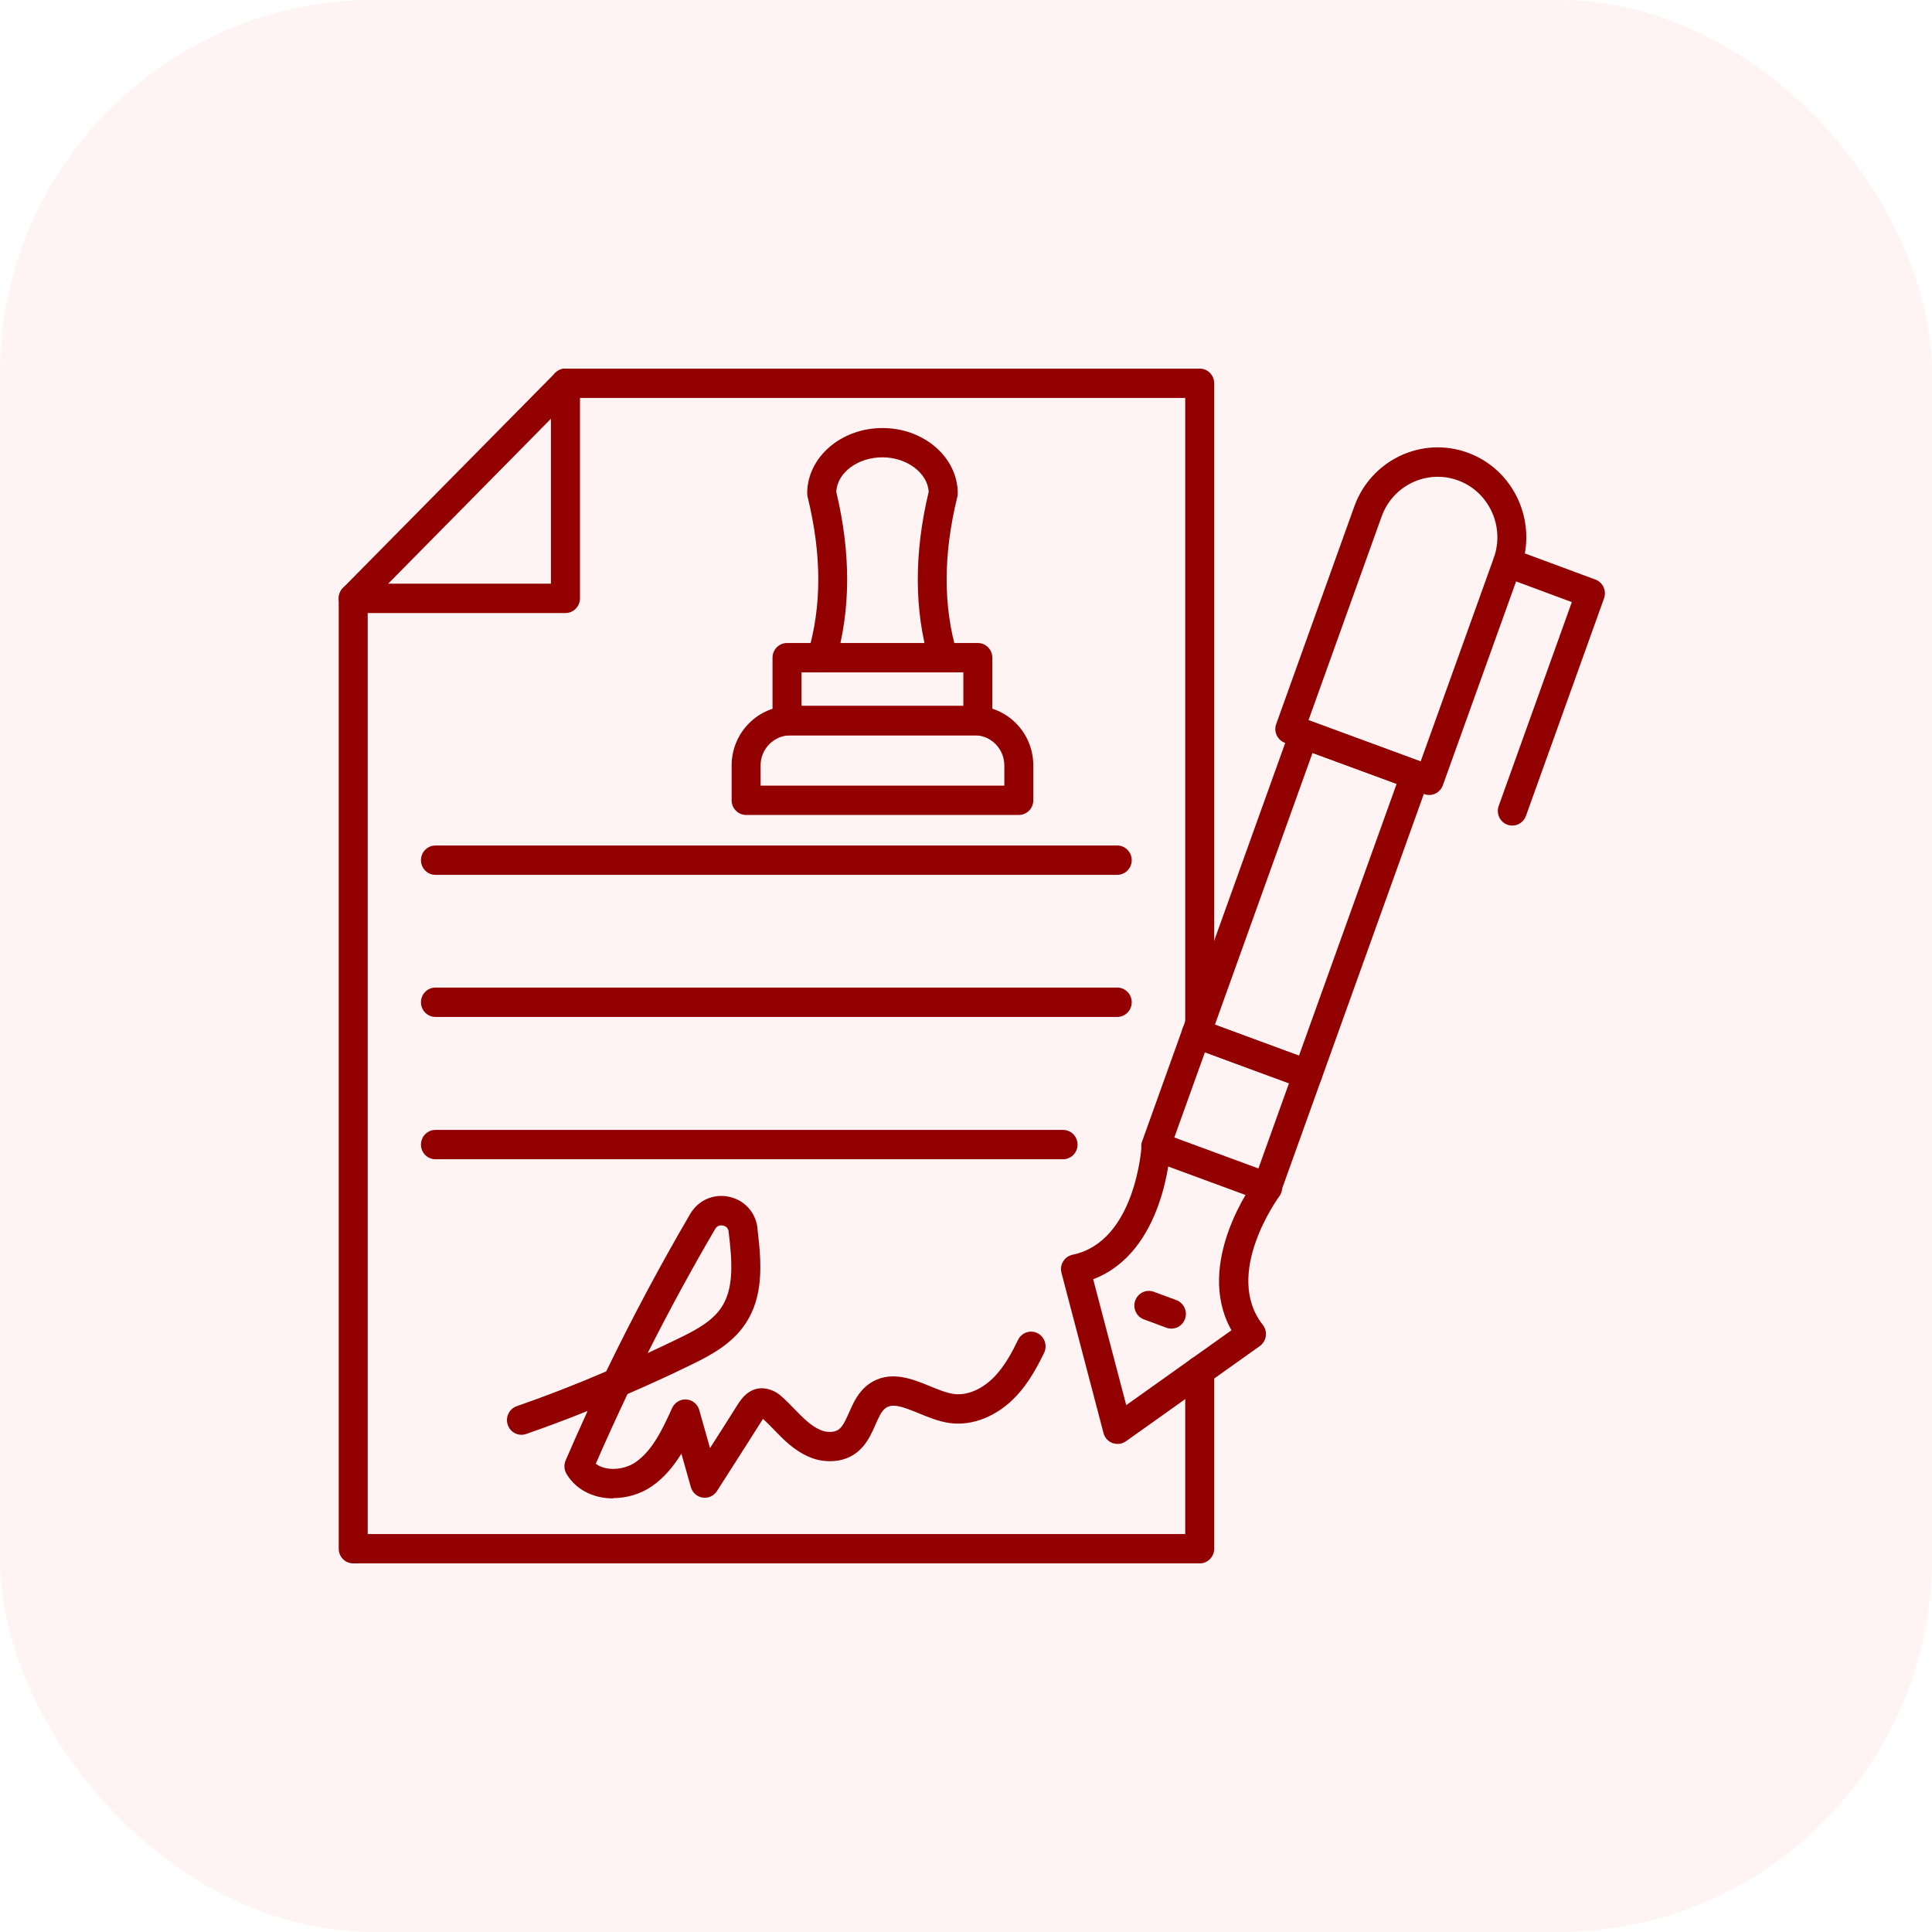
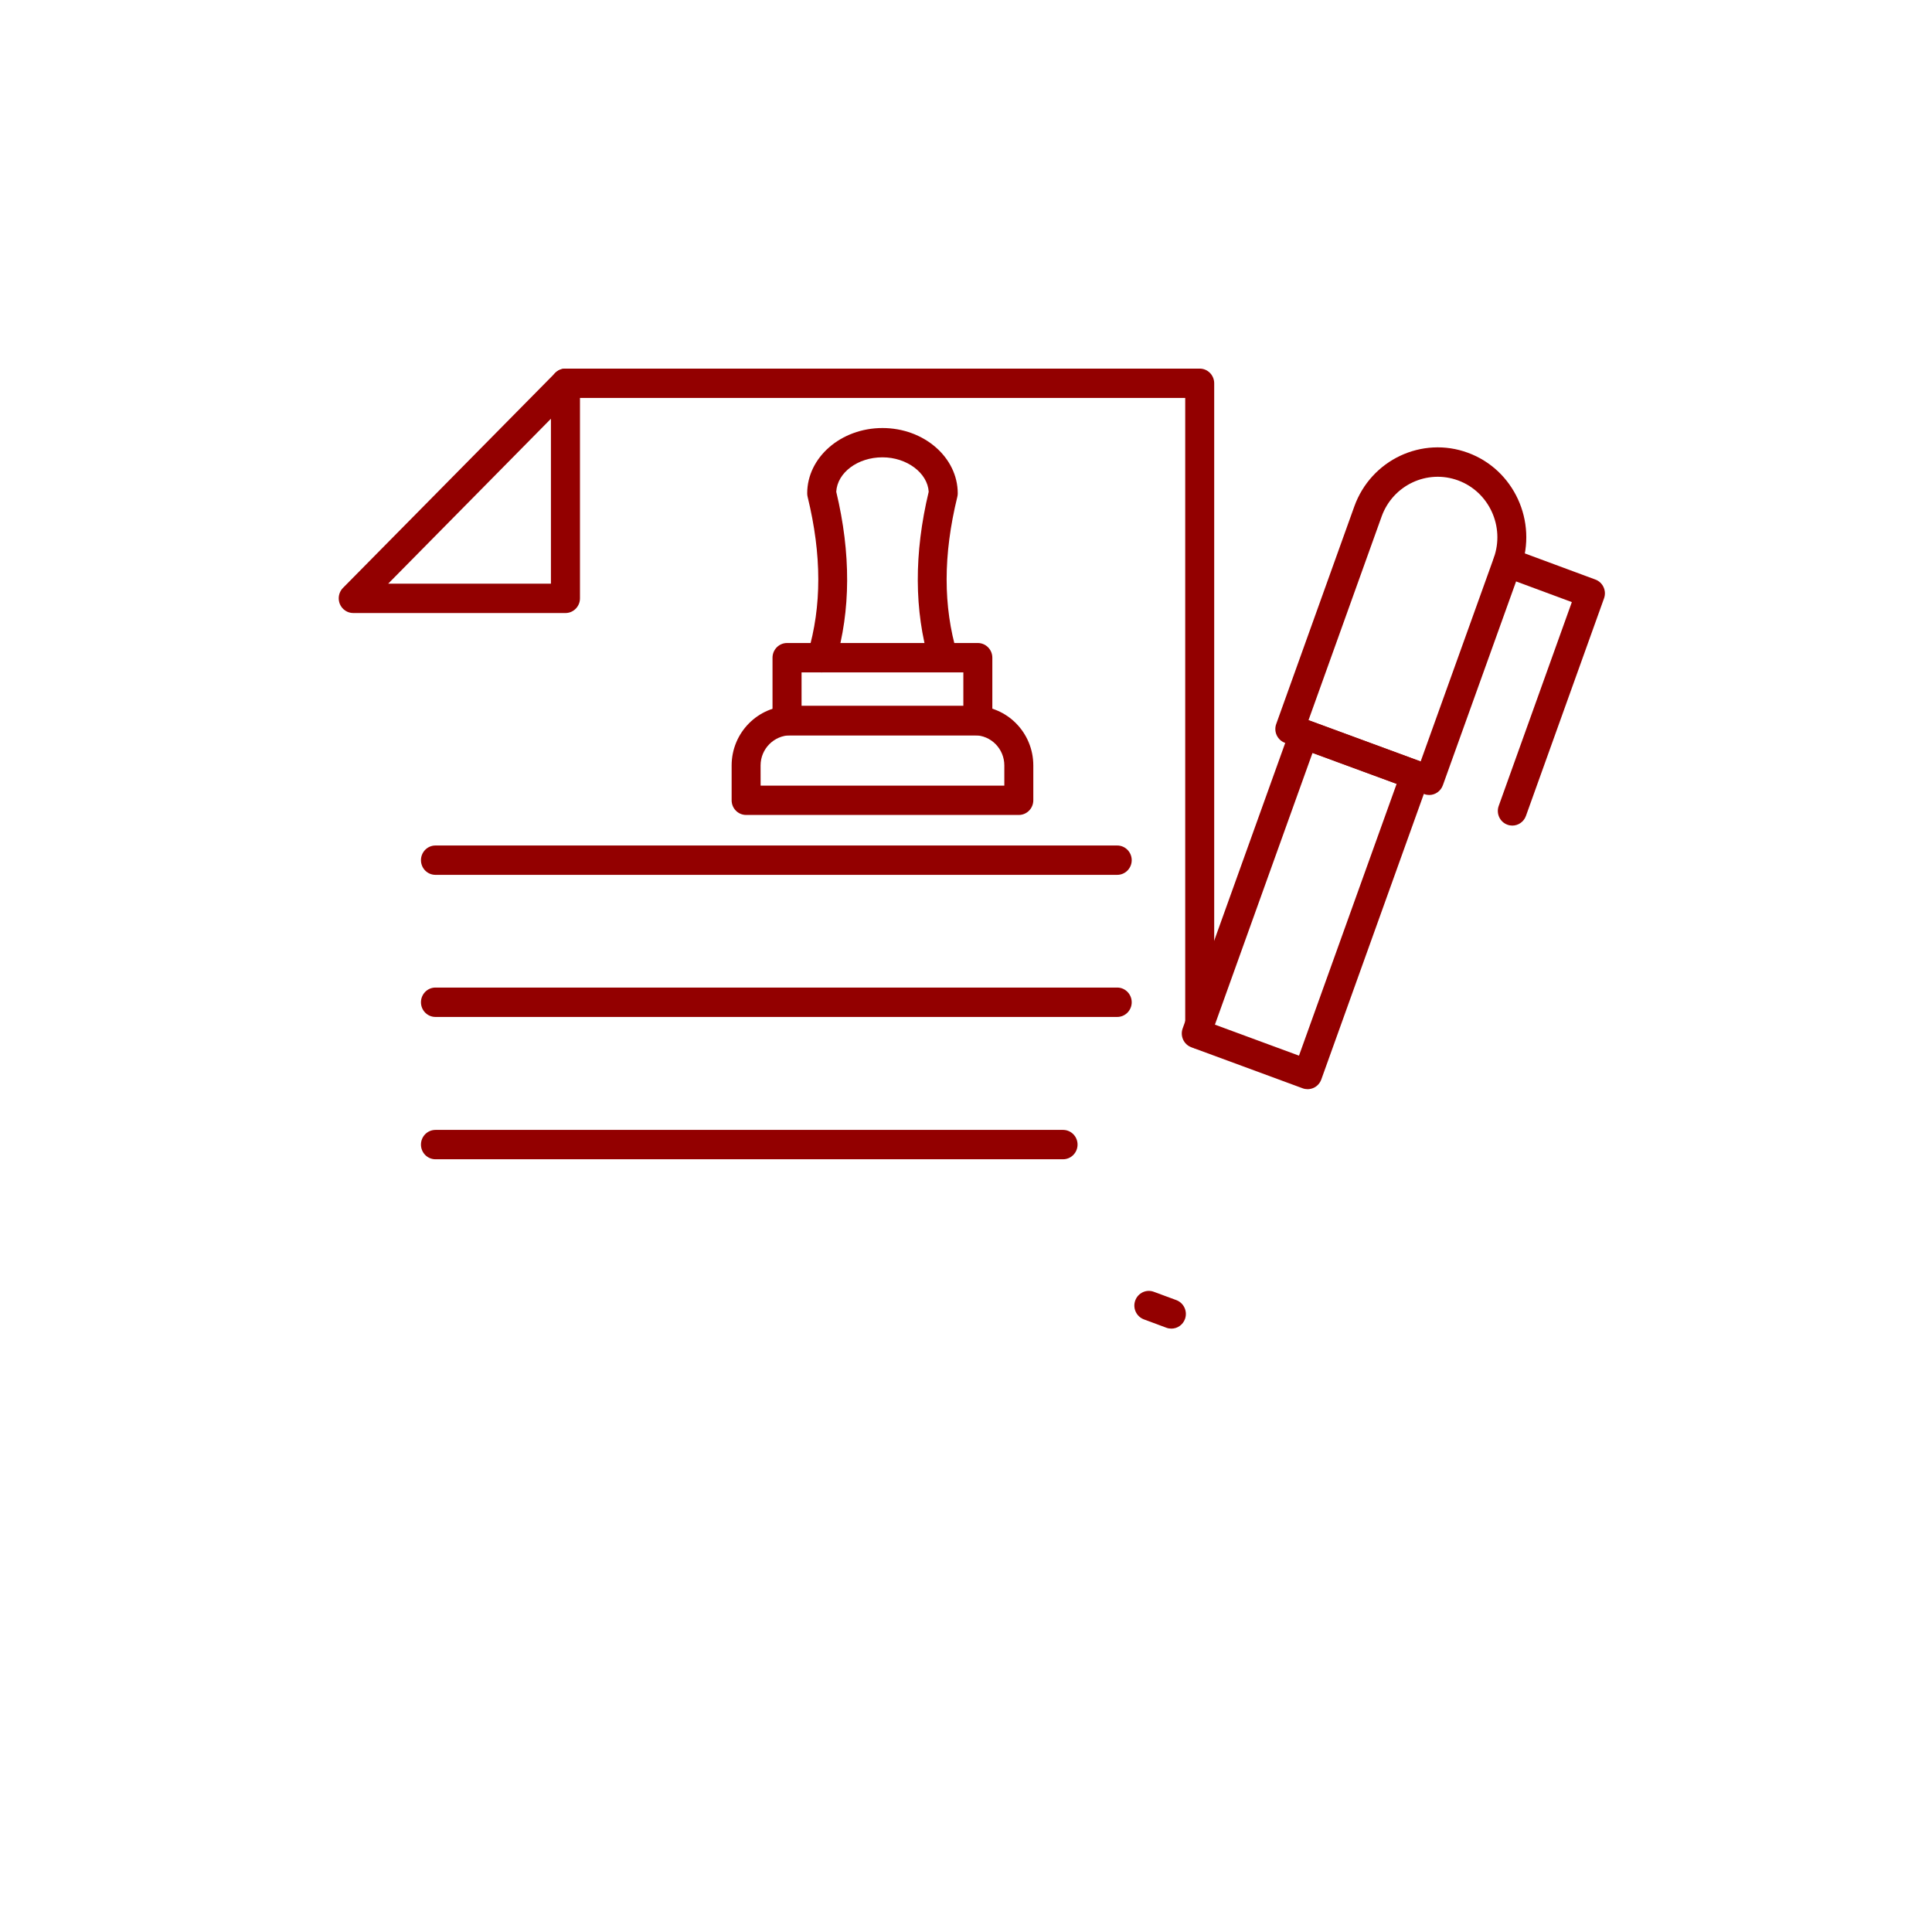
<svg xmlns="http://www.w3.org/2000/svg" width="62" height="62" viewBox="0 0 62 62" fill="none">
-   <rect width="62" height="62" rx="12" fill="#FF0000" fill-opacity="0.05" />
  <path fill-rule="evenodd" clip-rule="evenodd" d="M30.27 21.577C30.07 21.577 29.884 21.445 29.824 21.242C29.336 19.596 29.329 17.759 29.803 15.781C29.767 15.178 29.103 14.676 28.319 14.676C27.524 14.676 26.871 15.167 26.836 15.781C27.31 17.759 27.302 19.596 26.814 21.242C26.74 21.491 26.48 21.633 26.235 21.558C25.989 21.482 25.849 21.219 25.923 20.97C26.374 19.451 26.372 17.808 25.918 15.946C25.909 15.909 25.904 15.871 25.904 15.833C25.904 14.678 26.988 13.736 28.319 13.736C29.651 13.736 30.735 14.678 30.735 15.833C30.735 15.871 30.73 15.911 30.721 15.946C30.266 17.808 30.265 19.451 30.715 20.97C30.79 21.219 30.65 21.482 30.404 21.558C30.36 21.57 30.314 21.577 30.27 21.577Z" fill="#930000" />
  <path fill-rule="evenodd" clip-rule="evenodd" d="M25.723 22.656H30.915V21.577H25.723V22.656ZM31.38 23.598H25.256C25 23.598 24.791 23.387 24.791 23.127V21.106C24.791 20.846 25 20.635 25.256 20.635H31.38C31.636 20.635 31.845 20.846 31.845 21.106V23.127C31.845 23.387 31.636 23.598 31.38 23.598Z" fill="#930000" />
  <path fill-rule="evenodd" clip-rule="evenodd" d="M24.409 25.211H32.23V24.564C32.23 24.03 31.802 23.596 31.275 23.596H25.372C24.84 23.596 24.408 24.03 24.408 24.564L24.409 25.211ZM32.695 26.153H23.944C23.687 26.153 23.479 25.942 23.479 25.682V24.564C23.479 23.51 24.329 22.654 25.372 22.654H31.275C32.315 22.654 33.16 23.51 33.16 24.564V25.682C33.16 25.942 32.951 26.153 32.695 26.153Z" fill="#930000" />
-   <path fill-rule="evenodd" clip-rule="evenodd" d="M38.5 50.171H11.335C11.079 50.171 10.87 49.962 10.87 49.7V19.202C10.87 18.94 11.079 18.73 11.335 18.73C11.592 18.73 11.8 18.94 11.8 19.202V49.229H38.035V43.988C38.035 43.727 38.244 43.517 38.5 43.517C38.757 43.517 38.965 43.727 38.965 43.988V49.7C38.965 49.96 38.757 50.171 38.5 50.171Z" fill="#930000" />
  <path fill-rule="evenodd" clip-rule="evenodd" d="M38.5 33.67C38.244 33.67 38.035 33.459 38.035 33.199V12.771H18.147C17.89 12.771 17.682 12.56 17.682 12.3C17.682 12.04 17.89 11.829 18.147 11.829H38.5C38.757 11.829 38.965 12.04 38.965 12.3V33.199C38.965 33.459 38.757 33.67 38.5 33.67Z" fill="#930000" />
  <path fill-rule="evenodd" clip-rule="evenodd" d="M12.458 18.73H17.68V13.438L12.458 18.73ZM18.147 19.673H11.335C11.148 19.673 10.978 19.558 10.905 19.381C10.883 19.323 10.87 19.262 10.87 19.202C10.87 19.078 10.918 18.956 11.006 18.867L17.818 11.967C17.951 11.833 18.15 11.792 18.325 11.865C18.499 11.938 18.612 12.111 18.612 12.3V19.202C18.612 19.461 18.403 19.673 18.147 19.673Z" fill="#930000" />
  <path fill-rule="evenodd" clip-rule="evenodd" d="M35.853 28.075H13.974C13.717 28.075 13.509 27.864 13.509 27.604C13.509 27.345 13.717 27.133 13.974 27.133H35.853C36.11 27.133 36.318 27.345 36.318 27.604C36.318 27.864 36.11 28.075 35.853 28.075Z" fill="#930000" />
  <path fill-rule="evenodd" clip-rule="evenodd" d="M35.853 32.635H13.974C13.717 32.635 13.509 32.423 13.509 32.164C13.509 31.904 13.717 31.692 13.974 31.692H35.853C36.11 31.692 36.318 31.904 36.318 32.164C36.318 32.423 36.11 32.635 35.853 32.635Z" fill="#930000" />
  <path fill-rule="evenodd" clip-rule="evenodd" d="M34.115 37.202H13.974C13.717 37.202 13.509 36.991 13.509 36.731C13.509 36.471 13.717 36.26 13.974 36.26H34.115C34.371 36.26 34.58 36.471 34.58 36.731C34.58 36.991 34.371 37.202 34.115 37.202Z" fill="#930000" />
-   <path fill-rule="evenodd" clip-rule="evenodd" d="M35.862 46.337C35.809 46.337 35.755 46.328 35.703 46.31C35.56 46.257 35.452 46.136 35.413 45.988L34.064 40.848C34.03 40.722 34.05 40.588 34.119 40.479C34.186 40.368 34.296 40.291 34.421 40.266C36.453 39.844 36.633 36.793 36.635 36.761C36.649 36.501 36.867 36.301 37.123 36.315C37.38 36.328 37.578 36.548 37.563 36.808C37.556 36.953 37.371 40.187 35.081 41.052L36.142 45.092L39.519 42.69C38.311 40.536 40.223 37.94 40.31 37.824C40.465 37.616 40.757 37.577 40.962 37.732C41.167 37.89 41.206 38.186 41.052 38.394C41.035 38.419 39.236 40.873 40.525 42.518C40.605 42.62 40.64 42.751 40.621 42.878C40.603 43.007 40.532 43.121 40.428 43.197L36.131 46.253C36.051 46.309 35.958 46.339 35.864 46.337L35.862 46.337Z" fill="#930000" />
-   <path fill-rule="evenodd" clip-rule="evenodd" d="M37.685 36.503L40.384 37.497L41.365 34.763L38.667 33.769L37.685 36.503ZM40.663 38.574C40.61 38.574 40.557 38.565 40.504 38.545L36.93 37.229C36.814 37.186 36.72 37.098 36.669 36.985C36.617 36.872 36.61 36.741 36.653 36.625L37.952 33.004C37.995 32.886 38.081 32.791 38.193 32.739C38.304 32.685 38.433 32.68 38.548 32.723L42.122 34.041C42.364 34.129 42.488 34.401 42.4 34.645L41.1 38.266C41.031 38.458 40.852 38.576 40.663 38.576L40.663 38.574Z" fill="#930000" />
  <path fill-rule="evenodd" clip-rule="evenodd" d="M38.988 32.882L41.686 33.877L44.82 25.153L42.121 24.159L38.988 32.882ZM41.964 34.953C41.911 34.953 41.856 34.944 41.805 34.925L38.231 33.608C37.989 33.518 37.865 33.248 37.953 33.004L41.405 23.394C41.493 23.149 41.761 23.023 42.001 23.113L45.575 24.43C45.691 24.473 45.785 24.561 45.837 24.673C45.888 24.786 45.895 24.915 45.852 25.034L42.401 34.644C42.358 34.76 42.272 34.857 42.16 34.909C42.098 34.937 42.031 34.953 41.964 34.953Z" fill="#930000" />
  <path fill-rule="evenodd" clip-rule="evenodd" d="M41.991 23.113L45.59 24.437L47.936 17.907C48.299 16.901 47.786 15.784 46.794 15.418C45.8 15.051 44.699 15.57 44.338 16.575L41.991 23.113ZM45.867 25.512C45.814 25.512 45.761 25.503 45.708 25.483L41.234 23.838C41.118 23.795 41.024 23.708 40.971 23.595C40.918 23.482 40.913 23.351 40.955 23.235L43.461 16.253C43.998 14.758 45.634 13.986 47.111 14.531C48.585 15.074 49.346 16.733 48.808 18.227L46.303 25.2C46.233 25.392 46.055 25.512 45.866 25.512L45.867 25.512Z" fill="#930000" />
  <path fill-rule="evenodd" clip-rule="evenodd" d="M48.532 26.494C48.479 26.494 48.426 26.485 48.373 26.465C48.131 26.377 48.007 26.105 48.096 25.861L50.442 19.322L48.223 18.499C47.983 18.41 47.857 18.139 47.945 17.895C48.034 17.65 48.301 17.525 48.541 17.614L51.197 18.598C51.438 18.687 51.563 18.958 51.475 19.202L48.969 26.184C48.9 26.375 48.722 26.494 48.532 26.494Z" fill="#930000" />
  <path fill-rule="evenodd" clip-rule="evenodd" d="M37.591 42.637C37.538 42.637 37.483 42.628 37.432 42.609L36.708 42.34C36.468 42.25 36.342 41.98 36.431 41.736C36.519 41.491 36.786 41.365 37.027 41.455L37.75 41.722C37.99 41.812 38.116 42.082 38.028 42.327C37.959 42.519 37.78 42.637 37.591 42.637Z" fill="#930000" />
-   <path fill-rule="evenodd" clip-rule="evenodd" d="M23.148 39.323C23.088 39.323 23.005 39.343 22.95 39.44C22.191 40.737 21.464 42.073 20.785 43.422C21.114 43.27 21.441 43.116 21.765 42.958C22.324 42.688 22.851 42.408 23.151 41.957C23.563 41.34 23.496 40.459 23.383 39.535C23.381 39.524 23.381 39.513 23.38 39.501C23.355 39.379 23.258 39.341 23.201 39.33C23.187 39.327 23.167 39.325 23.146 39.325L23.148 39.323ZM19.677 48.086C19.526 48.086 19.376 48.069 19.231 48.037C18.771 47.933 18.398 47.67 18.179 47.296C18.103 47.165 18.092 47.005 18.152 46.867C18.38 46.337 18.616 45.807 18.858 45.278C18.197 45.545 17.537 45.792 16.884 46.018C16.64 46.102 16.377 45.972 16.294 45.724C16.211 45.479 16.34 45.21 16.584 45.126C17.528 44.798 18.494 44.424 19.454 44.01C20.283 42.297 21.189 40.599 22.149 38.957C22.405 38.518 22.893 38.302 23.388 38.404C23.88 38.506 24.241 38.893 24.306 39.393C24.308 39.411 24.309 39.427 24.309 39.443C24.442 40.543 24.509 41.602 23.921 42.481C23.489 43.128 22.817 43.49 22.166 43.804C21.503 44.128 20.821 44.441 20.138 44.735C19.788 45.473 19.445 46.224 19.119 46.973C19.22 47.05 19.335 47.091 19.431 47.113C19.747 47.184 20.127 47.109 20.398 46.923C20.921 46.559 21.238 45.921 21.57 45.185C21.652 45.006 21.834 44.896 22.028 44.911C22.223 44.925 22.387 45.061 22.44 45.251L22.785 46.471C23.081 46.011 23.381 45.54 23.673 45.074C23.784 44.9 24.117 44.382 24.741 44.606C24.743 44.606 24.746 44.608 24.748 44.608C24.881 44.658 24.992 44.728 25.086 44.818C25.236 44.95 25.374 45.092 25.505 45.228C25.768 45.498 26.016 45.755 26.318 45.884C26.322 45.885 26.327 45.887 26.331 45.889C26.449 45.944 26.601 45.964 26.746 45.943C26.978 45.896 27.066 45.739 27.243 45.339C27.383 45.02 27.542 44.658 27.89 44.411C28.545 43.952 29.261 44.246 29.836 44.481C30.11 44.594 30.368 44.699 30.601 44.733C31.042 44.794 31.542 44.578 31.938 44.153C32.255 43.814 32.486 43.381 32.67 42.999C32.783 42.764 33.063 42.668 33.293 42.782C33.523 42.897 33.618 43.18 33.507 43.413C33.291 43.857 33.017 44.37 32.614 44.8C32.012 45.445 31.213 45.769 30.476 45.667C30.127 45.618 29.802 45.484 29.487 45.355C28.976 45.145 28.651 45.024 28.423 45.185C28.286 45.28 28.198 45.484 28.094 45.721C27.906 46.147 27.65 46.731 26.911 46.869C26.905 46.869 26.902 46.871 26.896 46.871C26.571 46.921 26.235 46.878 25.951 46.747C25.48 46.545 25.141 46.195 24.842 45.885C24.72 45.76 24.605 45.64 24.485 45.534C24.474 45.552 24.463 45.568 24.454 45.581C24.113 46.124 23.759 46.675 23.418 47.209C23.282 47.423 23.146 47.636 23.008 47.849C22.909 48.005 22.729 48.086 22.548 48.059C22.368 48.032 22.219 47.899 22.17 47.722L21.867 46.649C21.625 47.039 21.323 47.417 20.921 47.695C20.564 47.942 20.113 48.077 19.673 48.077L19.677 48.086Z" fill="#930000" />
</svg>